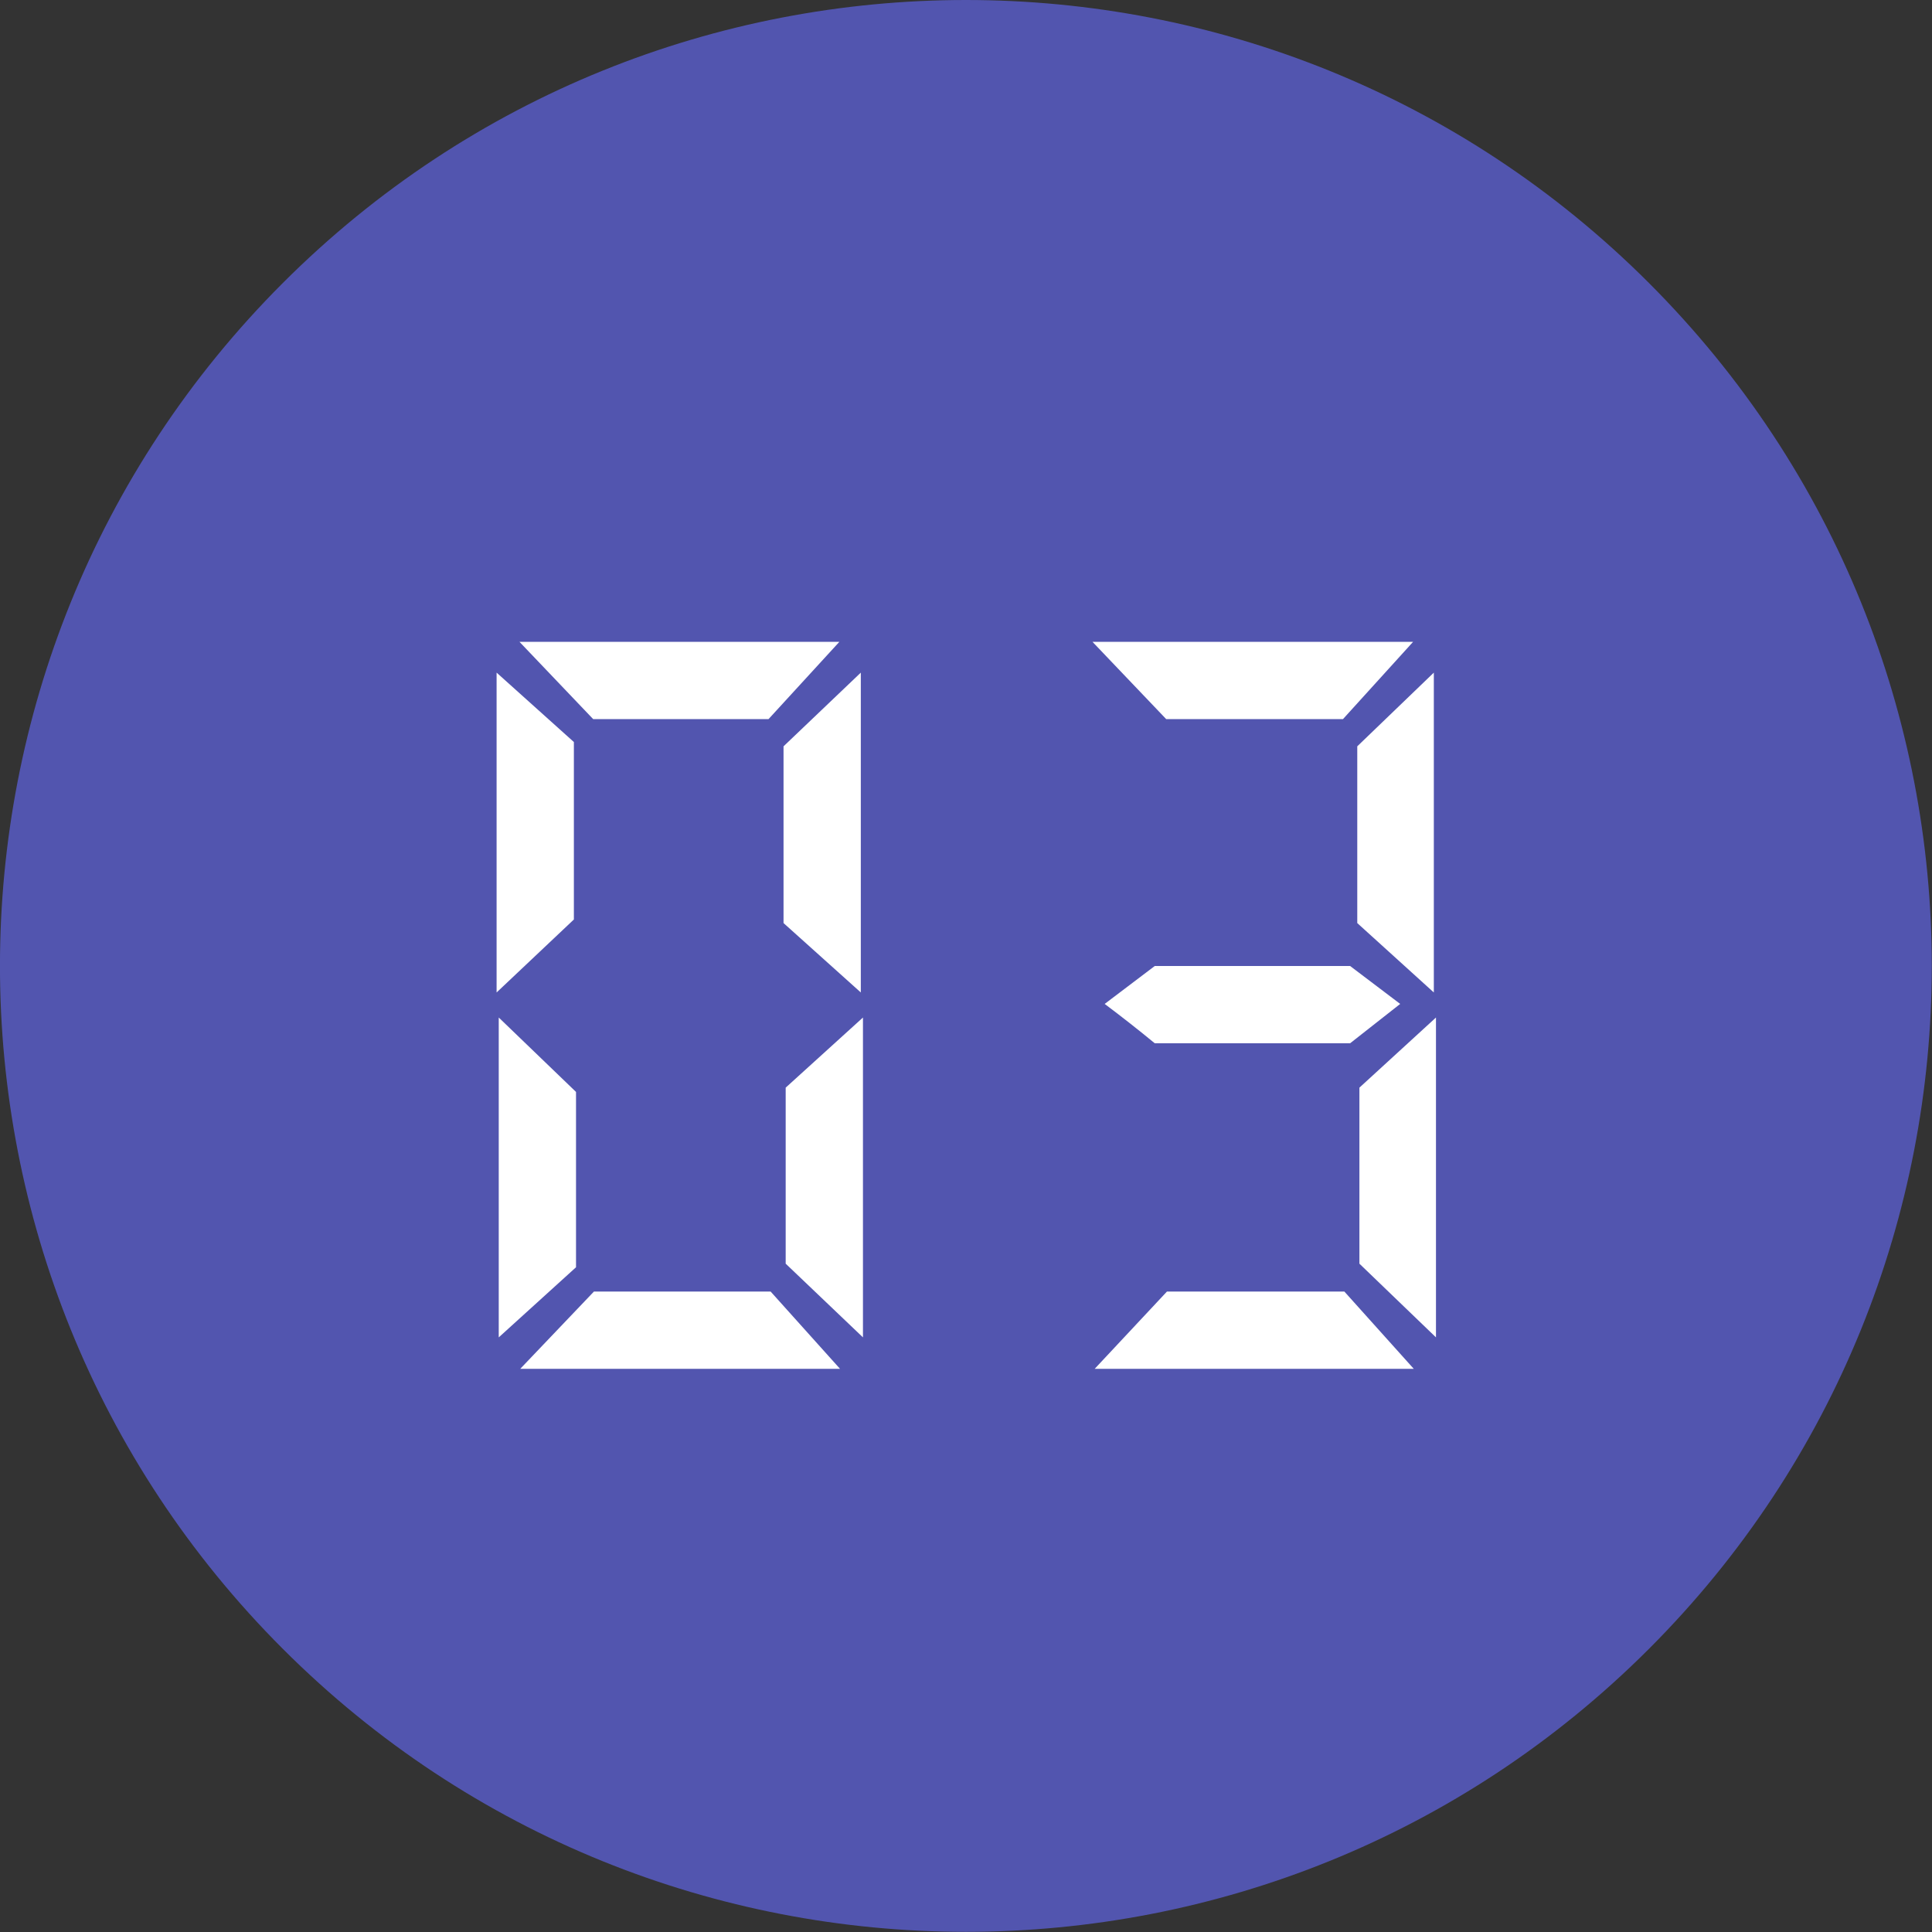
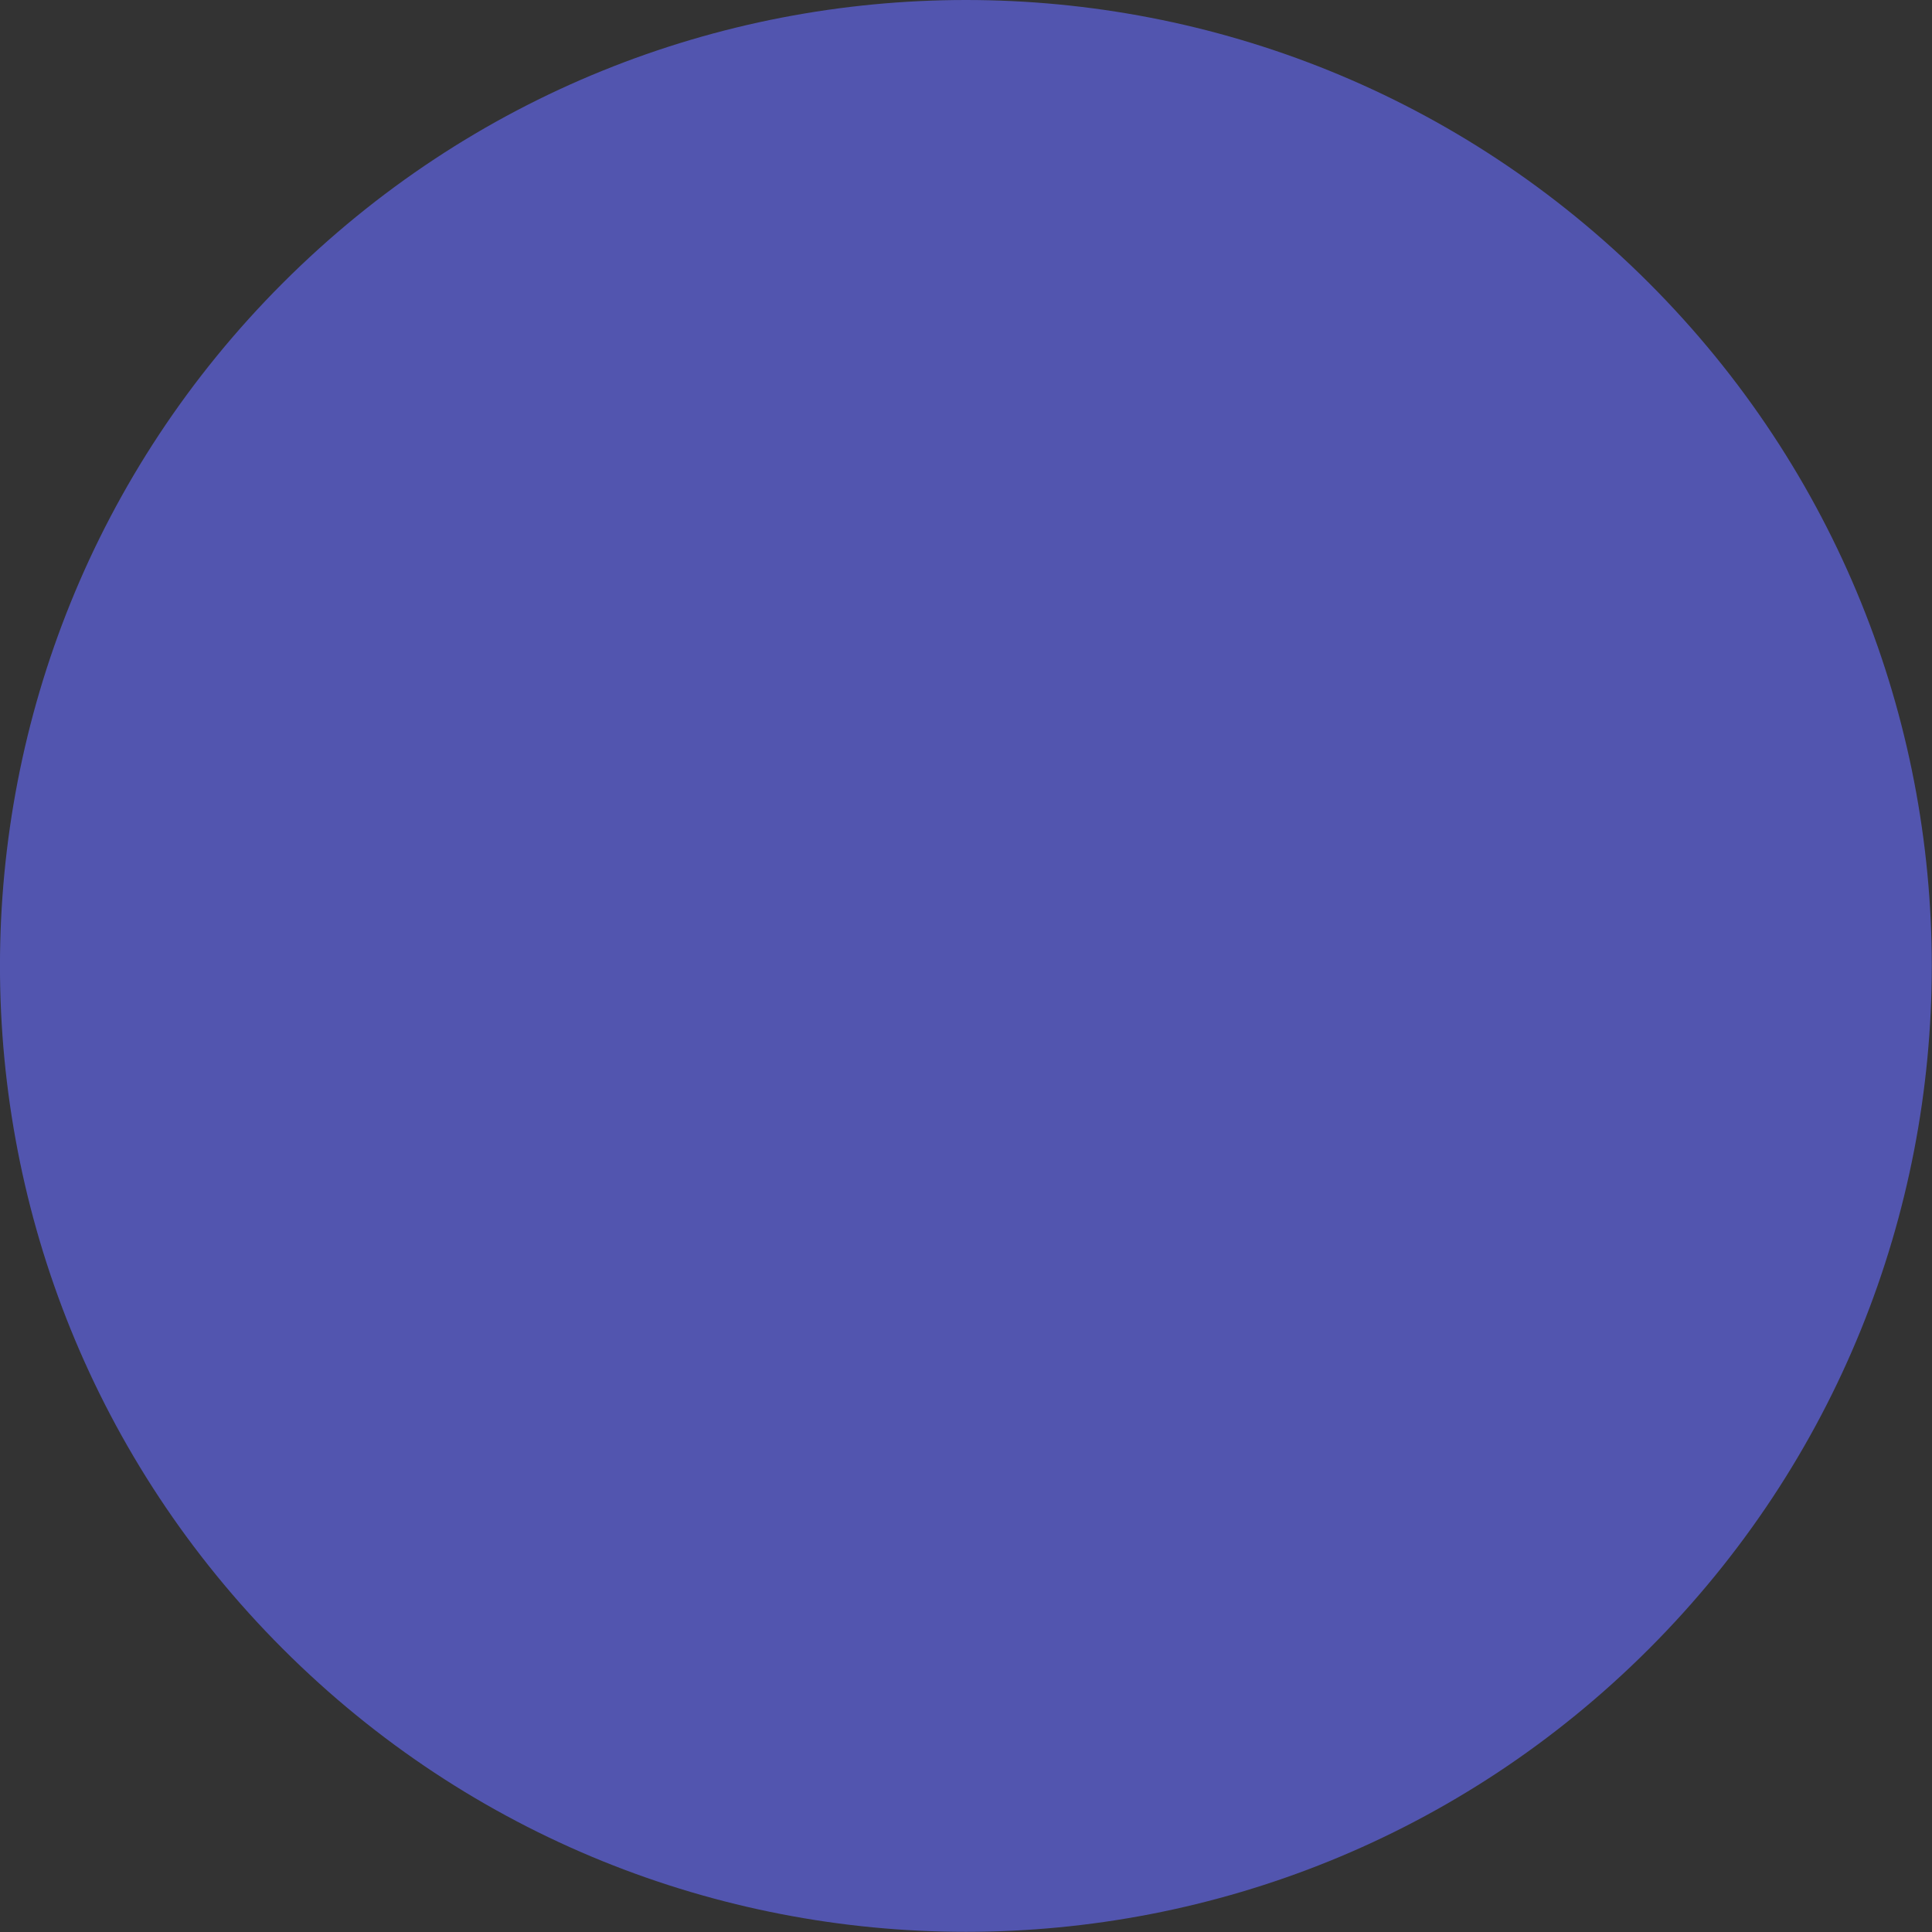
<svg xmlns="http://www.w3.org/2000/svg" width="54" height="54" viewBox="0 0 54 54" fill="none">
  <rect x="0" y="0" width="54" height="54" fill="#333333" stroke="none" />
  <g clip-path="url(#clip0_1850_4393)">
    <path d="M46.087 46.088C56.63 35.545 56.63 18.451 46.087 7.908C35.544 -2.636 18.45 -2.636 7.907 7.908C-2.637 18.451 -2.637 35.545 7.907 46.088C18.45 56.631 35.544 56.631 46.087 46.088Z" fill="#5255AF" />
-     <path d="M14.54 38.26L16.6 36.1H21.54L23.48 38.26H14.54ZM13.94 28.44L16.1 30.52V35.42L13.94 37.38V28.44ZM24.12 37.38L21.96 35.32V30.4L24.12 28.44V37.38ZM14.52 17.94H23.46L21.48 20.1H16.58L14.52 17.94ZM13.88 27.74V18.8L16.04 20.74V25.7L13.88 27.74ZM24.06 18.8V27.74L21.9 25.8V20.86L24.06 18.8ZM30.596 38.26L32.616 36.1H37.576L39.516 38.26H30.596ZM40.136 37.38L37.996 35.32V30.4L40.136 28.44V37.38ZM32.276 29.16C31.823 28.787 31.356 28.42 30.876 28.06L32.276 27H37.736L39.136 28.06L37.736 29.16H32.276ZM30.536 17.94H39.496L37.536 20.1H32.596L30.536 17.94ZM40.076 18.8V27.74L37.936 25.8V20.86L40.076 18.8Z" fill="white" />
  </g>
  <defs>
    <clipPath id="clip0_1850_4393">
      <rect width="54" height="54" fill="white" />
    </clipPath>
  </defs>
</svg>